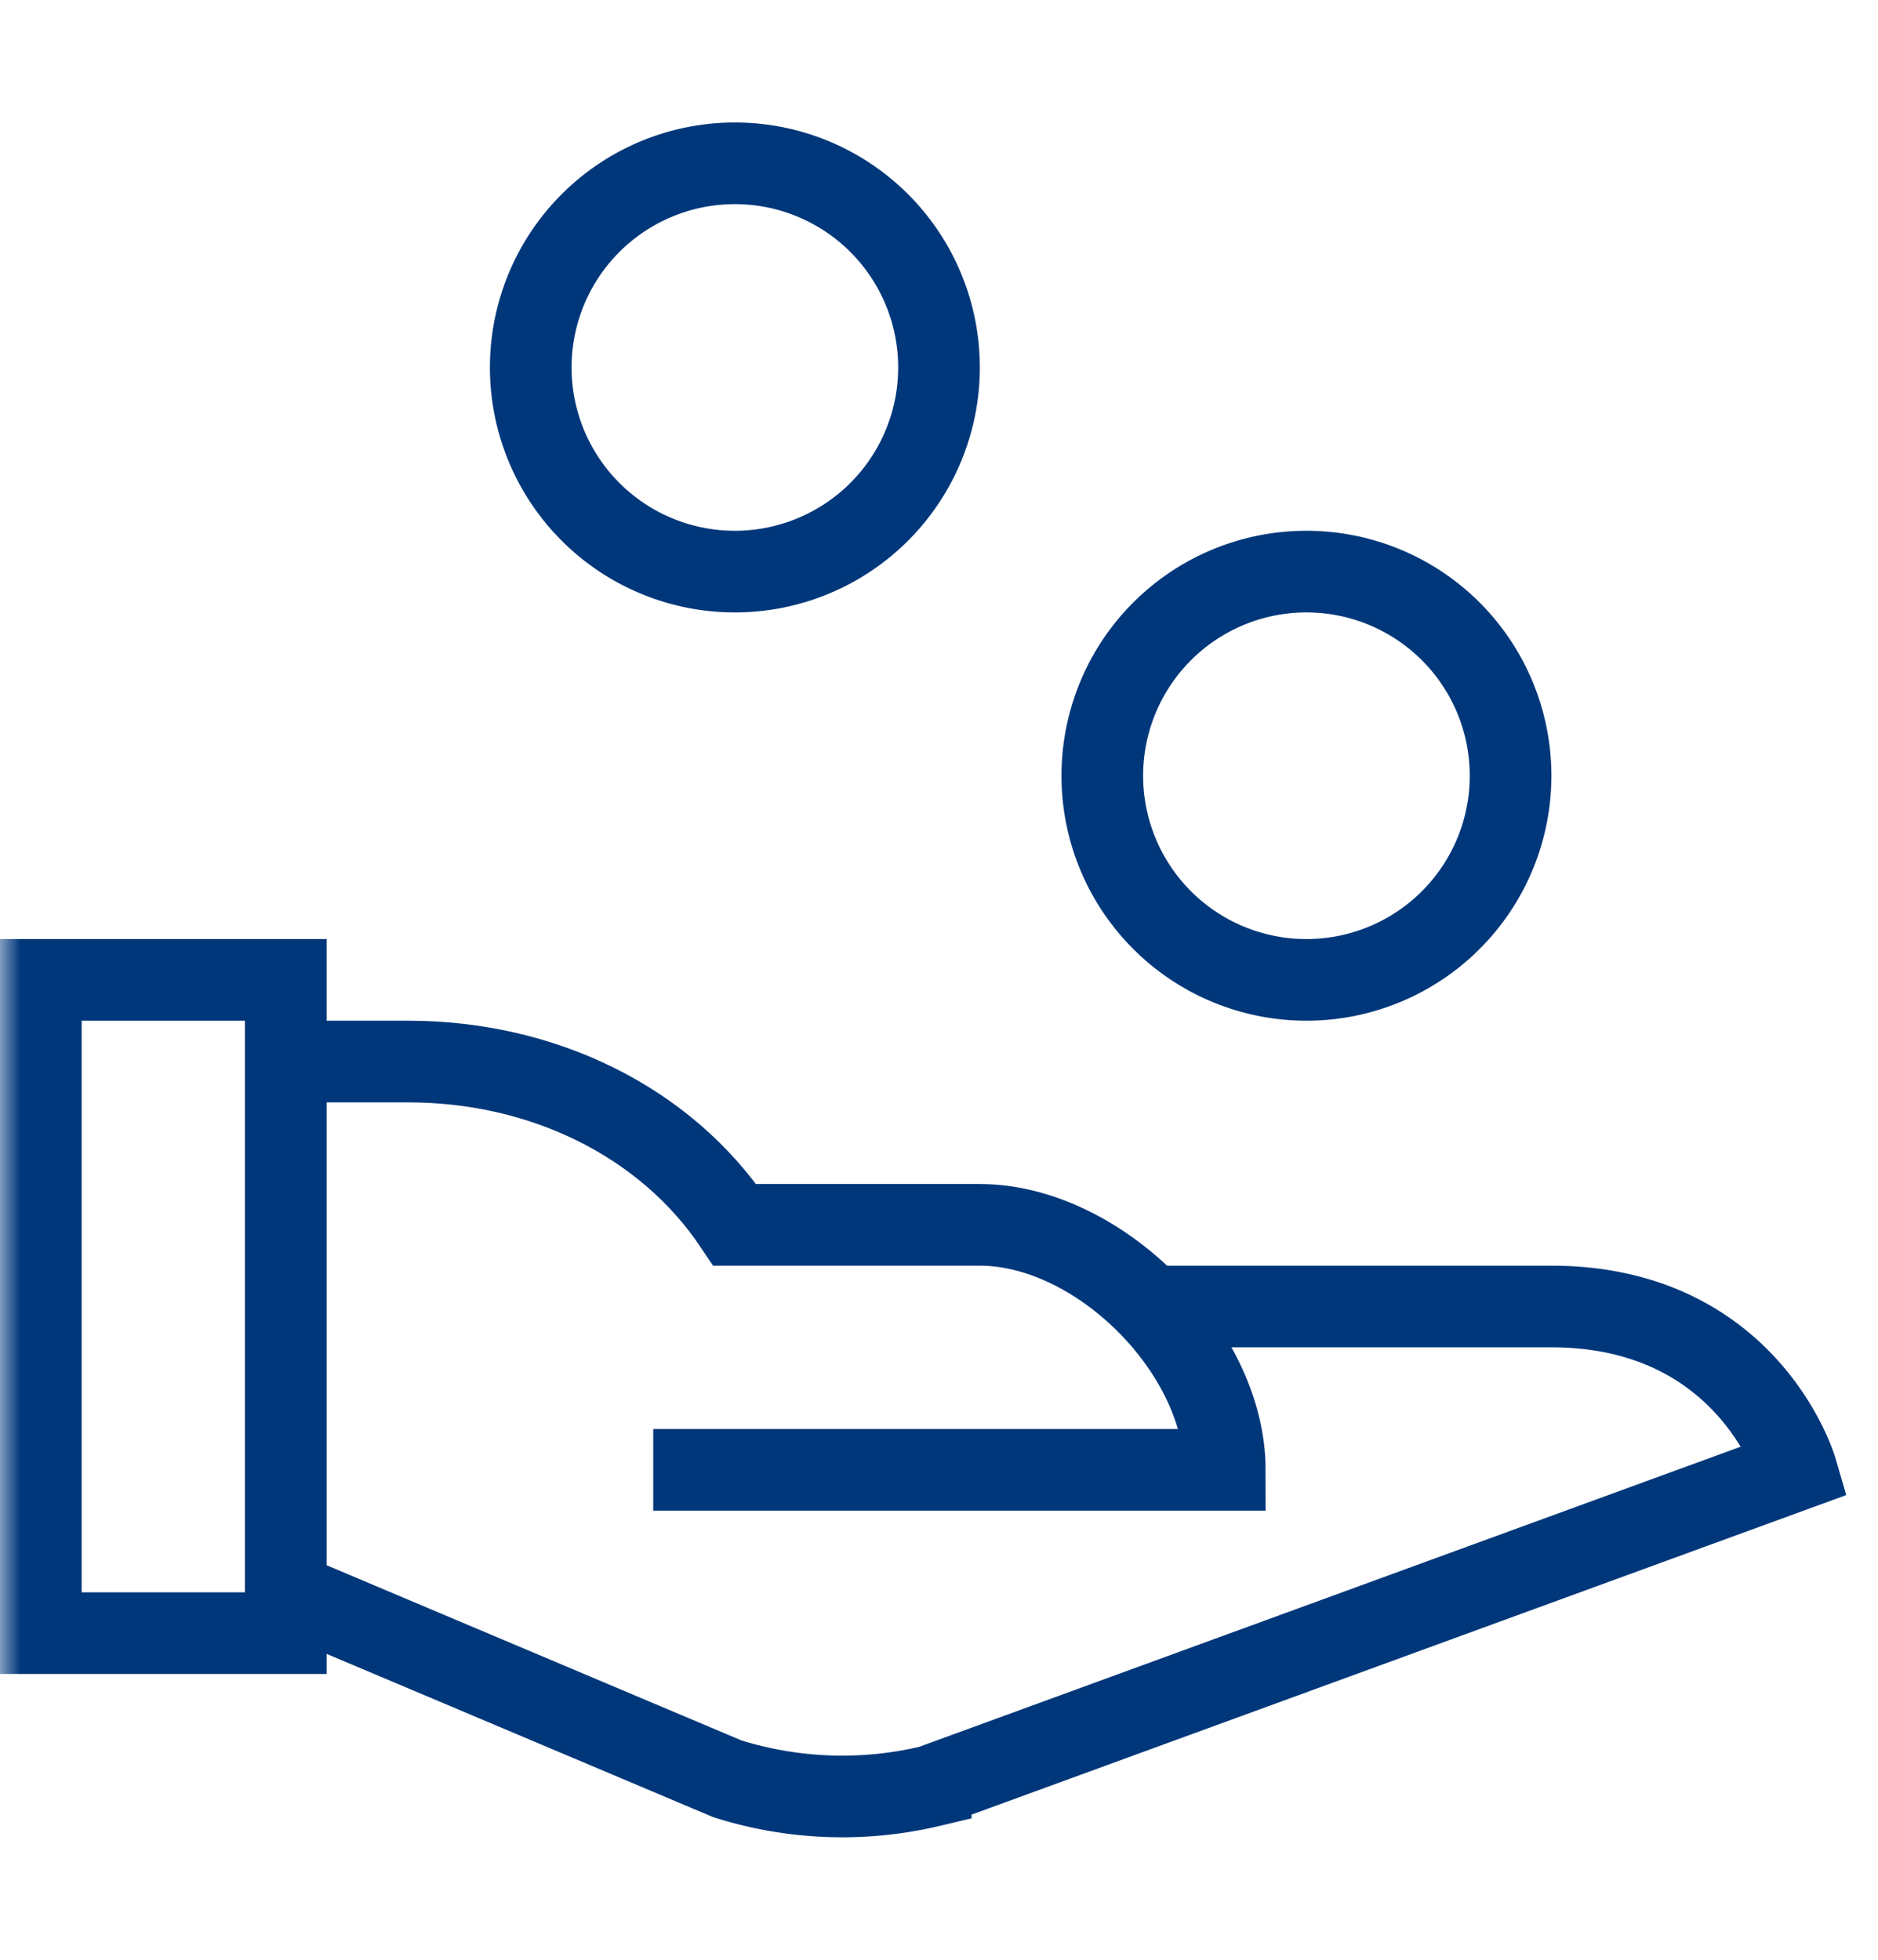
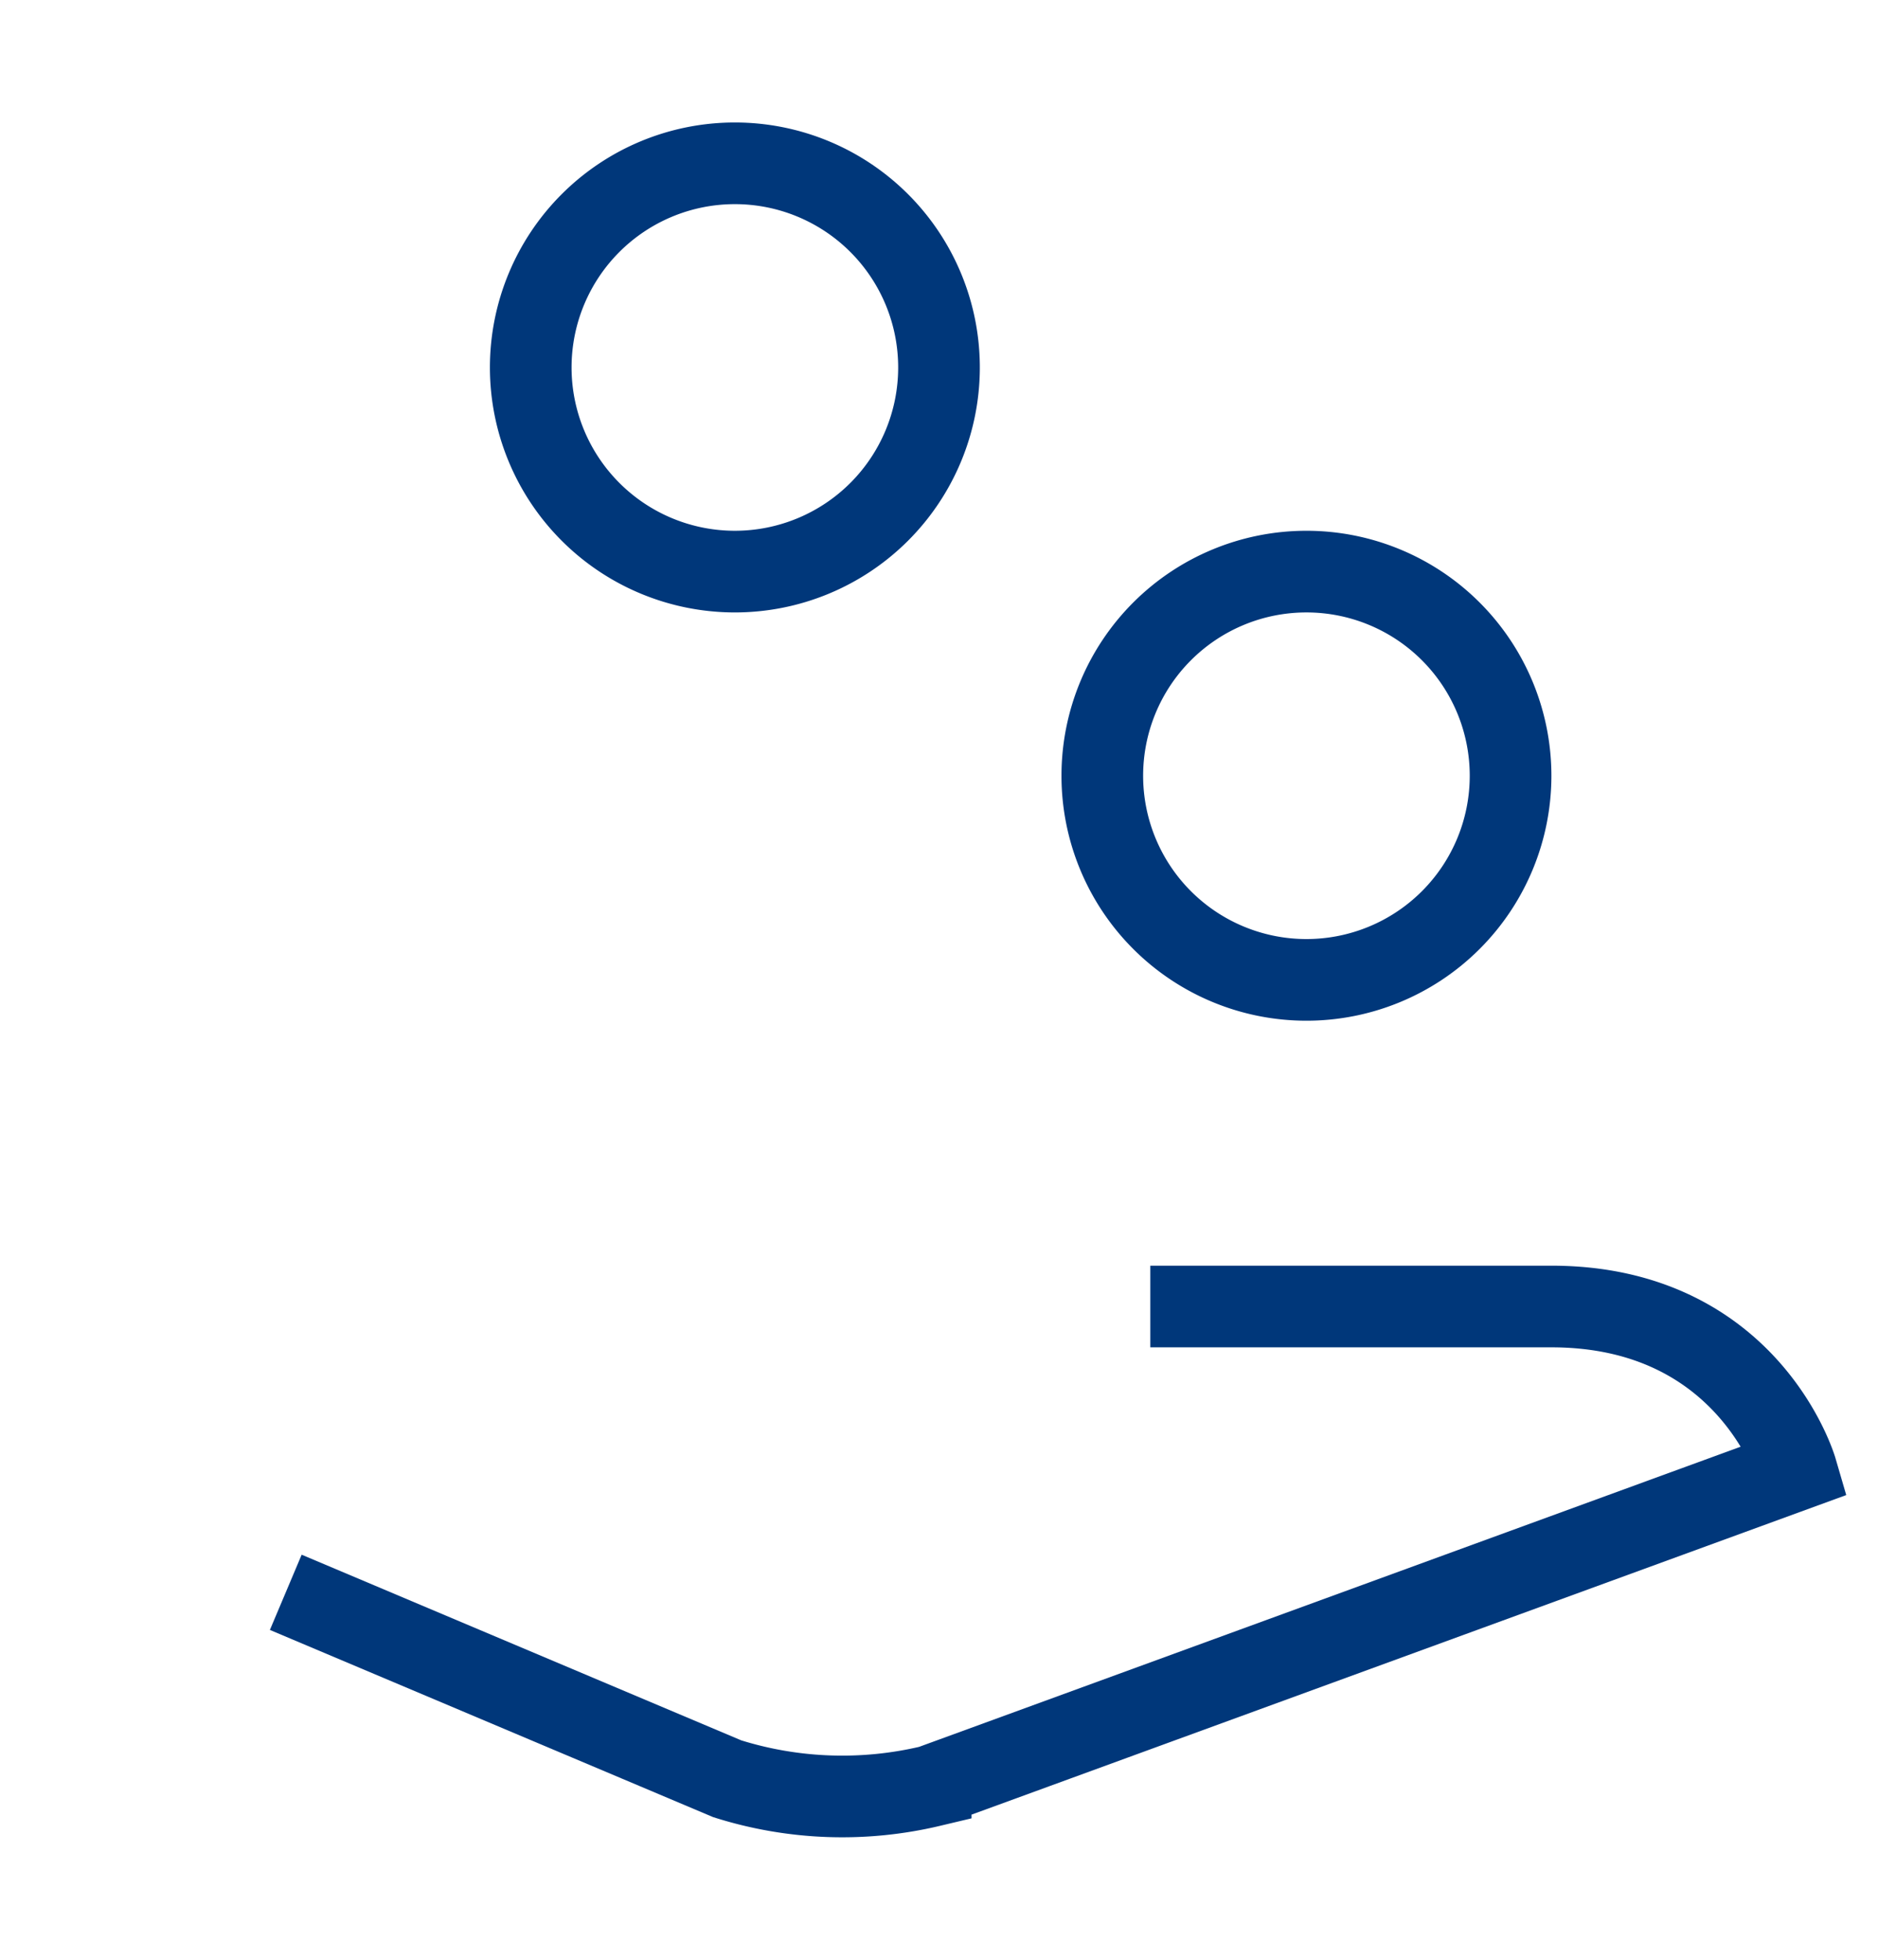
<svg xmlns="http://www.w3.org/2000/svg" xmlns:xlink="http://www.w3.org/1999/xlink" width="46" height="48" viewBox="0 0 46 48">
  <defs>
-     <path id="a" d="M0 42h45.222V0H0z" />
-   </defs>
+     </defs>
  <g fill="none" fill-rule="evenodd" transform="translate(0 3)">
-     <path stroke="#00377A" stroke-width="2" d="M7 23h3c3.284 0 6.3 1.462 8 4h6c2.907 0 6 3.093 6 6H16" />
    <path stroke="#00377A" stroke-width="2" d="M28.176 29H38c4.833 0 6 4 6 4l-21.203 7.746a9.36 9.36 0 0 1-4.985-.18L7 36M32 11a5 5 0 1 1 0 10 5 5 0 0 1 0-10zM18 1a5 5 0 1 1 0 10 5 5 0 0 1 0-10z" />
    <mask id="b" fill="#fff">
      <use xlink:href="#a" />
    </mask>
    <path stroke="#00377A" stroke-width="2" d="M1 37h6V21H1z" mask="url(#b)" />
  </g>
</svg>